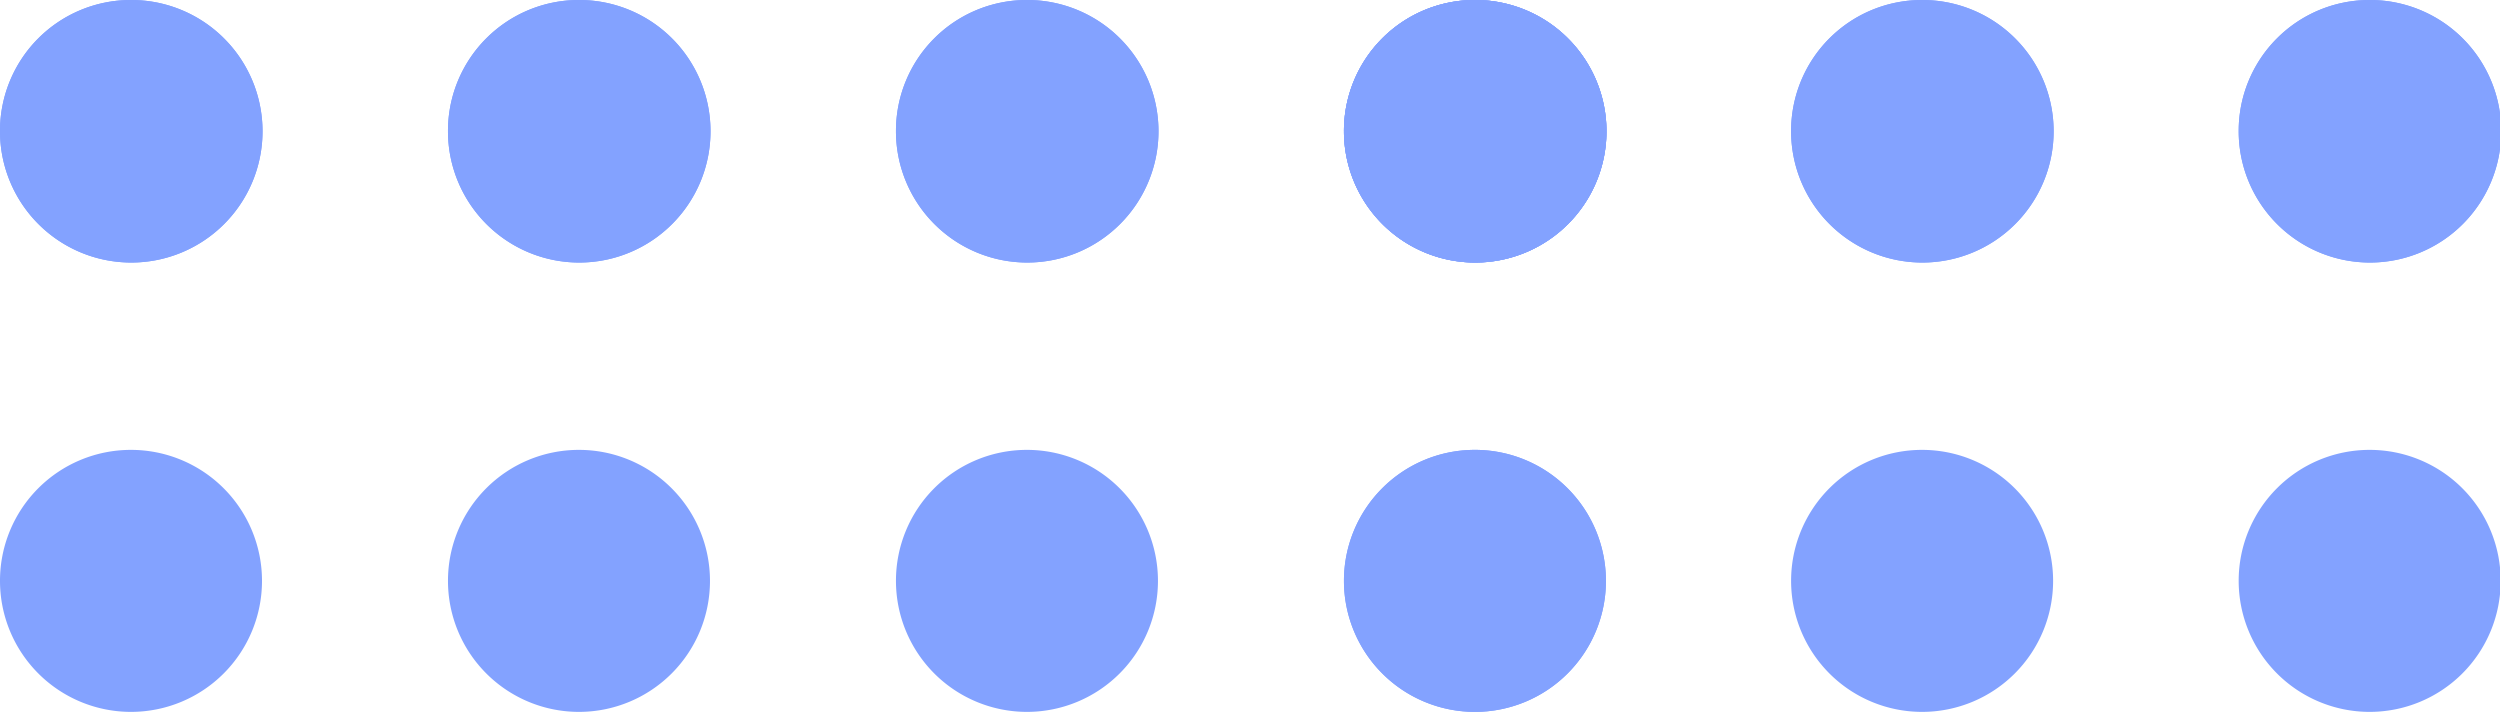
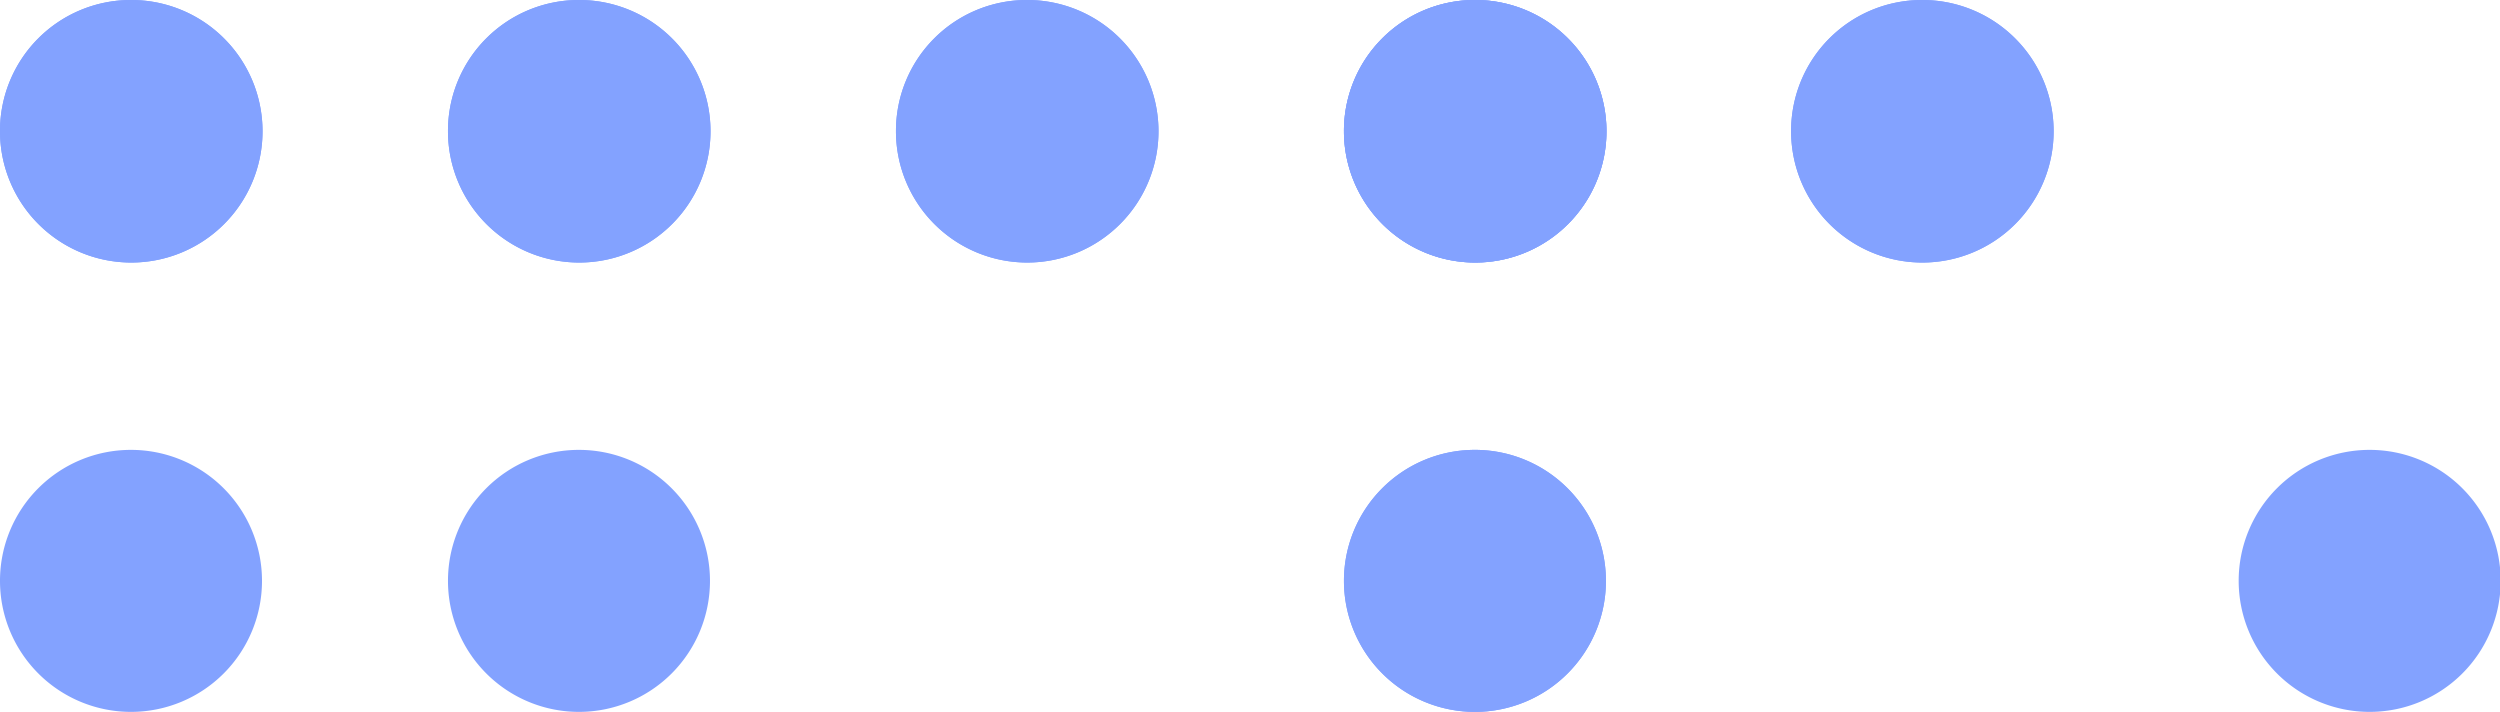
<svg xmlns="http://www.w3.org/2000/svg" viewBox="0 0 184.16 52.44">
  <defs>
    <style>.cls-1{fill:#83a2ff;fill-rule:evenodd;}</style>
  </defs>
  <g id="图层_2" data-name="图层 2">
    <g id="_Layer_" data-name="&lt;Layer&gt;">
-       <path class="cls-1" d="M174.54,0a9.67,9.67,0,1,1-9.63,9.66A9.64,9.64,0,0,1,174.54,0Z" />
      <path class="cls-1" d="M141.57,0a9.67,9.67,0,1,1-9.63,9.66A9.64,9.64,0,0,1,141.57,0Z" />
      <path class="cls-1" d="M108.58,0A9.67,9.67,0,1,1,99,9.66,9.64,9.64,0,0,1,108.58,0Z" />
      <path class="cls-1" d="M108.58,0A9.67,9.67,0,1,1,99,9.66,9.64,9.64,0,0,1,108.58,0Z" />
      <path class="cls-1" d="M75.59,0A9.67,9.67,0,1,1,66,9.66,9.64,9.64,0,0,1,75.59,0Z" />
      <path class="cls-1" d="M42.62,0A9.67,9.67,0,1,1,33,9.66,9.64,9.64,0,0,1,42.62,0Z" />
      <path class="cls-1" d="M9.63,0A9.67,9.67,0,1,1,0,9.66,9.64,9.64,0,0,1,9.63,0Z" />
-       <path class="cls-1" d="M174.54,0a9.67,9.67,0,1,1-9.63,9.66A9.64,9.64,0,0,1,174.54,0Z" />
      <path class="cls-1" d="M141.57,0a9.67,9.67,0,1,1-9.63,9.66A9.64,9.64,0,0,1,141.57,0Z" />
-       <path class="cls-1" d="M108.58,0A9.67,9.67,0,1,1,99,9.66,9.64,9.64,0,0,1,108.58,0Z" />
      <path class="cls-1" d="M108.58,0A9.67,9.67,0,1,1,99,9.66,9.64,9.64,0,0,1,108.58,0Z" />
      <path class="cls-1" d="M75.59,0A9.67,9.67,0,1,1,66,9.66,9.64,9.64,0,0,1,75.59,0Z" />
      <path class="cls-1" d="M42.62,0A9.67,9.67,0,1,1,33,9.66,9.64,9.64,0,0,1,42.62,0Z" />
      <path class="cls-1" d="M9.63,0A9.67,9.67,0,1,1,0,9.66,9.64,9.64,0,0,1,9.63,0Z" />
      <path class="cls-1" d="M174.54,33.14a9.65,9.65,0,1,1-9.63,9.65A9.64,9.64,0,0,1,174.54,33.14Z" />
-       <path class="cls-1" d="M141.57,33.14a9.65,9.65,0,1,1-9.63,9.65A9.64,9.64,0,0,1,141.57,33.14Z" />
      <path class="cls-1" d="M108.58,33.14A9.65,9.65,0,1,1,99,42.79,9.64,9.64,0,0,1,108.58,33.14Z" />
      <path class="cls-1" d="M108.58,33.14A9.65,9.65,0,1,1,99,42.79,9.64,9.64,0,0,1,108.58,33.14Z" />
-       <path class="cls-1" d="M75.59,33.14A9.65,9.65,0,1,1,66,42.79,9.64,9.64,0,0,1,75.59,33.14Z" />
      <path class="cls-1" d="M42.62,33.14A9.65,9.65,0,1,1,33,42.79,9.64,9.64,0,0,1,42.62,33.14Z" />
      <path class="cls-1" d="M9.63,33.14A9.65,9.65,0,1,1,0,42.79,9.64,9.64,0,0,1,9.63,33.14Z" />
    </g>
  </g>
</svg>